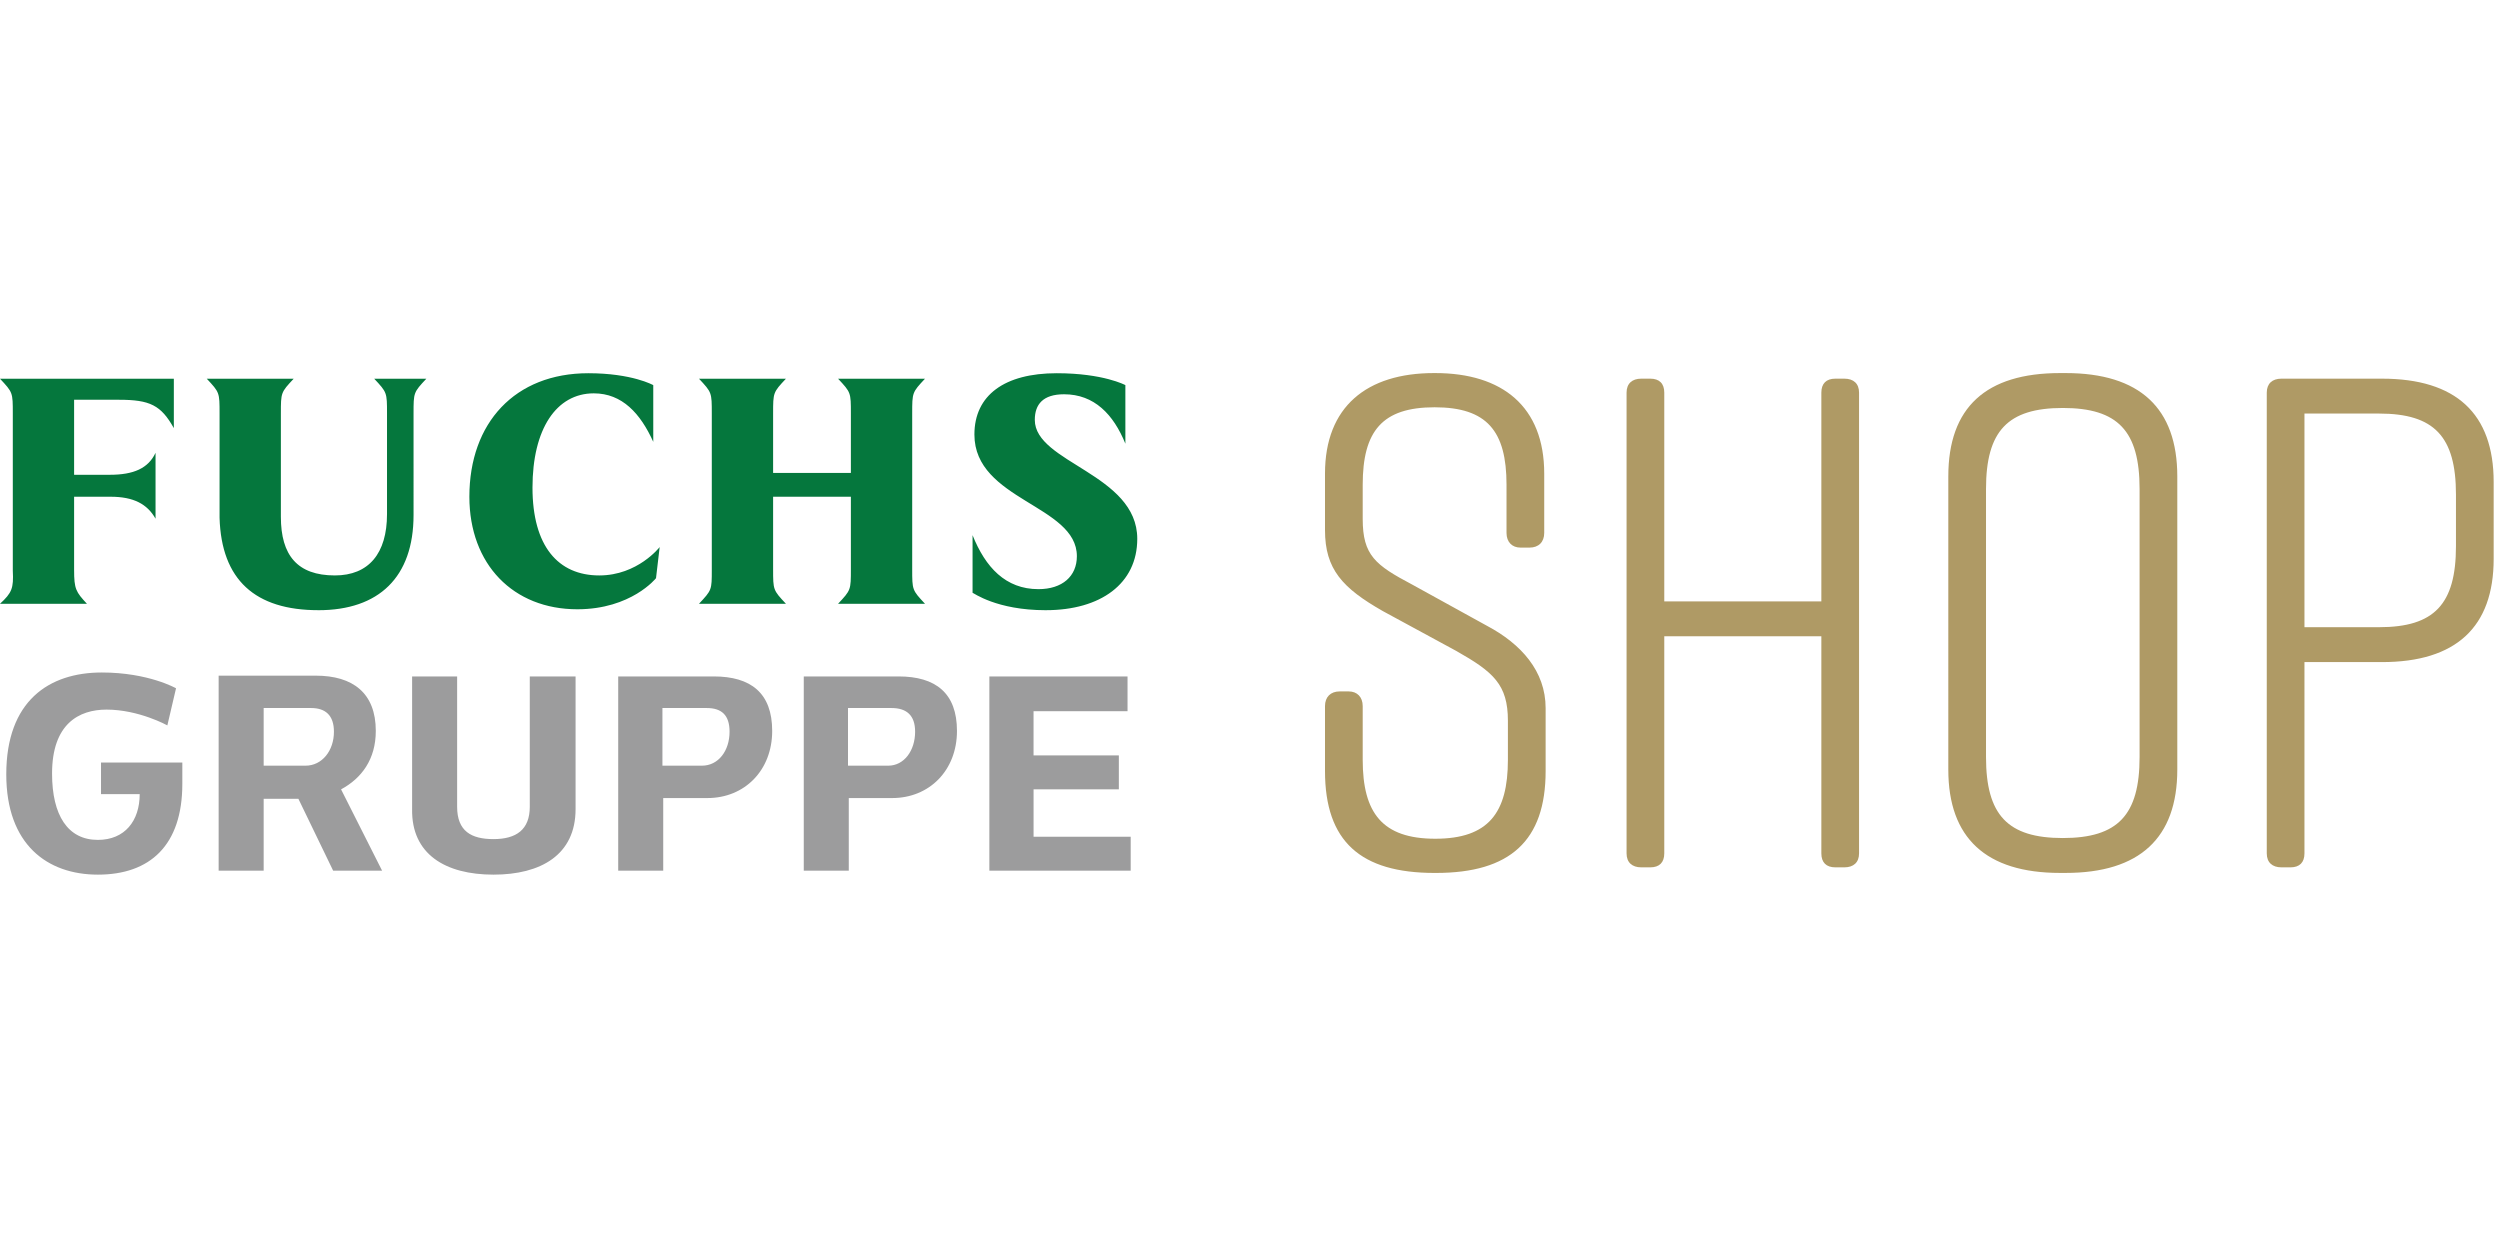
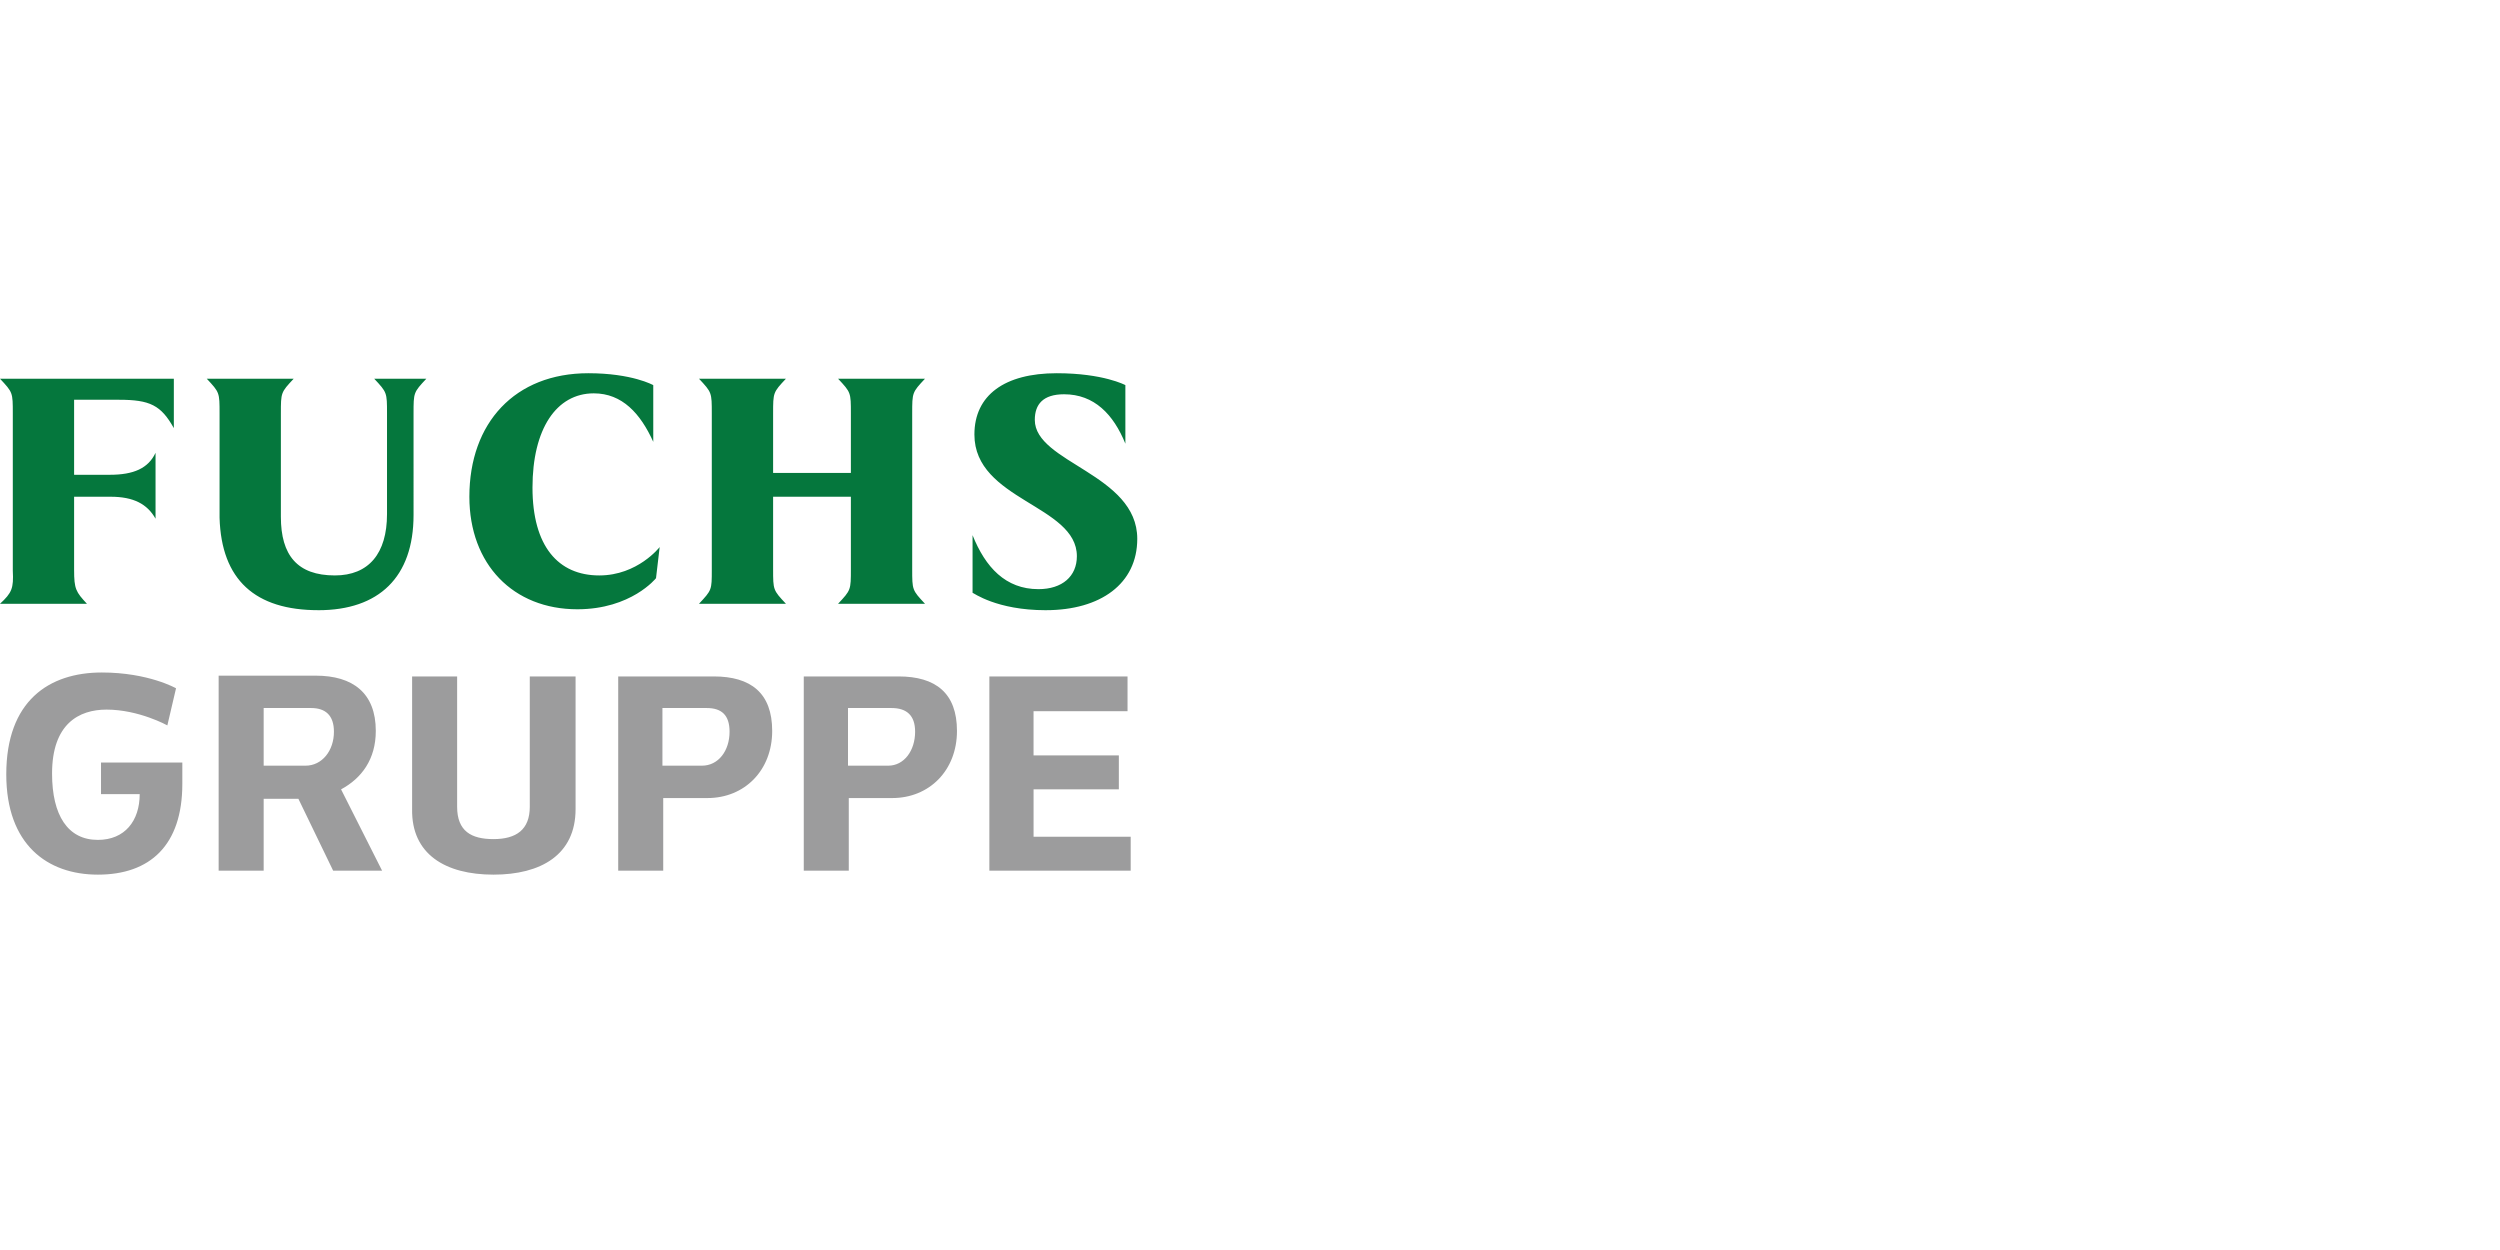
<svg xmlns="http://www.w3.org/2000/svg" viewBox="0 -22 148 74">
  <path fill="#9C9C9D" d="M5.792 29.779c3.086 0 5.002-1.73 5.002-5.376v-1.262H5.98v1.87h2.29c0 1.59-.887 2.711-2.477 2.711-1.776 0-2.711-1.45-2.711-3.927 0-2.945 1.59-3.786 3.225-3.786 1.917 0 3.6.935 3.6.935l.514-2.197s-1.636-.935-4.394-.935c-3.132 0-5.656 1.683-5.656 6.03 0 4.16 2.43 5.937 5.422 5.937Zm7.152-.234h2.665v-4.254h2.057l2.057 4.254h2.898l-2.43-4.815c1.215-.654 2.056-1.776 2.056-3.459 0-2.244-1.356-3.272-3.553-3.272h-5.75v11.546Zm2.665-6.17v-3.46h2.805c.841 0 1.355.421 1.355 1.403 0 1.122-.7 2.01-1.682 2.01h-2.478v.047Zm13.603 6.404c2.805 0 4.862-1.169 4.862-3.88v-7.854h-2.711v7.714c0 1.355-.795 1.916-2.15 1.916-1.31 0-2.151-.467-2.151-1.916v-7.713h-2.665v7.853c-.046 2.665 1.964 3.88 4.815 3.88Zm7.386-.234h2.665v-4.3h2.618c2.197 0 3.833-1.637 3.833-3.974 0-2.244-1.262-3.226-3.46-3.226h-5.656v11.5Zm2.618-6.217v-3.413h2.618c.888 0 1.356.421 1.356 1.403 0 1.122-.655 2.01-1.636 2.01h-2.338Zm8.368 6.217h2.664v-4.3h2.571c2.197 0 3.834-1.637 3.834-3.974 0-2.244-1.263-3.226-3.46-3.226h-5.61v11.5Zm2.618-6.217v-3.413h2.57c.889 0 1.403.421 1.403 1.403 0 1.122-.654 2.01-1.59 2.01h-2.383Zm8.367 6.217h8.368v-2.01h-5.75V24.73h5.049v-2.01h-5.05v-2.618h5.564v-2.056h-8.18v11.5Z" />
  <path fill="#05773D" d="M41.381 13.744h5.146c-.759-.812-.759-.812-.759-2.058V7.407h4.604v4.28c0 1.245 0 1.245-.758 2.057h5.146c-.758-.812-.758-.812-.758-2.058V2.478c0-1.246 0-1.246.758-2.058h-5.146c.758.812.758.812.758 2.058v3.52h-4.604v-3.52c0-1.246 0-1.246.759-2.058H41.38c.758.812.758.812.758 2.058v9.262c0 1.192 0 1.192-.758 2.004ZM0 13.744h5.146c-.65-.704-.759-.866-.759-2.004V7.407h2.167c1.354 0 2.166.433 2.654 1.3v-3.9c-.433.921-1.3 1.3-2.708 1.3H4.387V1.666h2.654c1.842 0 2.492.325 3.25 1.679V.42H0c.758.812.758.812.758 2.058v9.316c.054 1.03-.054 1.3-.758 1.95Zm18.85.38c3.574 0 5.632-1.95 5.632-5.634V2.478c0-1.246 0-1.246.758-2.058h-3.087c.758.812.758.812.758 2.058v5.958c0 2.33-1.083 3.63-3.087 3.63-2.22 0-3.196-1.192-3.196-3.467v-6.12c0-1.247 0-1.247.759-2.059H12.24c.758.812.758.812.758 2.058v6.175c.109 3.683 2.113 5.47 5.85 5.47Zm15.327-.055c3.196 0 4.659-1.841 4.659-1.841l.216-1.842s-1.3 1.68-3.575 1.68c-2.437 0-3.954-1.734-3.954-5.2 0-3.467 1.409-5.58 3.63-5.58 1.679 0 2.762 1.192 3.52 2.871V.8S37.427.095 34.827.095c-4.333 0-7.04 2.925-7.04 7.312 0 4.008 2.6 6.662 6.39 6.662Zm27.733.054c3.25 0 5.416-1.57 5.416-4.224 0-3.846-6.066-4.496-6.066-7.042 0-.92.487-1.516 1.733-1.516 1.787 0 2.925 1.191 3.629 2.925V.799s-1.3-.704-4.063-.704c-3.087 0-4.874 1.3-4.874 3.629 0 3.9 6.066 4.17 6.066 7.204 0 1.191-.867 1.95-2.275 1.95-1.95 0-3.142-1.3-3.9-3.196v3.412c.054 0 1.408 1.03 4.334 1.03Z" />
-   <path fill="#AF9A65" d="M91.418 9.55V6.037c0-3.967-2.48-5.951-6.448-5.951h-.083c-3.967 0-6.447 1.984-6.447 5.951v3.348c0 2.315 1.033 3.43 3.43 4.795l4.34 2.355c2.19 1.24 3.058 1.984 3.058 4.133v2.315c0 3.14-1.157 4.67-4.298 4.67s-4.298-1.53-4.298-4.67V19.8c0-.537-.331-.868-.827-.868h-.537c-.538 0-.868.331-.868.868v3.844c0 4.174 2.108 6.034 6.489 6.034h.082c4.381 0 6.49-1.9 6.49-6.034v-3.72c0-2.19-1.447-3.802-3.473-4.877l-4.422-2.438c-2.19-1.157-2.934-1.736-2.934-3.885V6.699c0-3.183 1.157-4.588 4.257-4.588 3.1 0 4.257 1.405 4.257 4.588V9.55c0 .538.33.868.826.868h.538c.537 0 .868-.33.868-.867Zm4.875-8.307v27.278c0 .537.331.826.868.826h.537c.538 0 .827-.289.827-.826V15.667h9.299v12.854c0 .537.29.826.827.826h.537c.538 0 .868-.289.868-.826V1.243c0-.537-.33-.826-.868-.826h-.537c-.537 0-.827.289-.827.826v12.358h-9.299V1.243c0-.537-.29-.826-.827-.826h-.537c-.537 0-.868.289-.868.826Zm19.047 4.96V23.56c0 4.05 2.232 6.117 6.613 6.117h.331c4.38 0 6.612-2.066 6.612-6.117V6.203c0-4.05-2.232-6.117-6.612-6.117h-.331c-4.381 0-6.613 2.025-6.613 6.117Zm2.232 16.614V6.947c0-3.43 1.281-4.795 4.546-4.795 3.265 0 4.546 1.364 4.546 4.795v15.87c0 3.43-1.281 4.795-4.546 4.795-3.265 0-4.546-1.364-4.546-4.795Zm23.44-22.4h-5.951c-.538 0-.868.289-.868.826v27.278c0 .537.33.826.868.826h.537c.537 0 .826-.289.826-.826V17.196h4.588c4.381 0 6.613-2.066 6.613-6.116V6.533c0-4.05-2.232-6.116-6.613-6.116Zm4.381 9.919c0 3.43-1.281 4.794-4.546 4.794h-4.423V2.483h4.423c3.265 0 4.546 1.364 4.546 4.794v3.059Z" />
</svg>